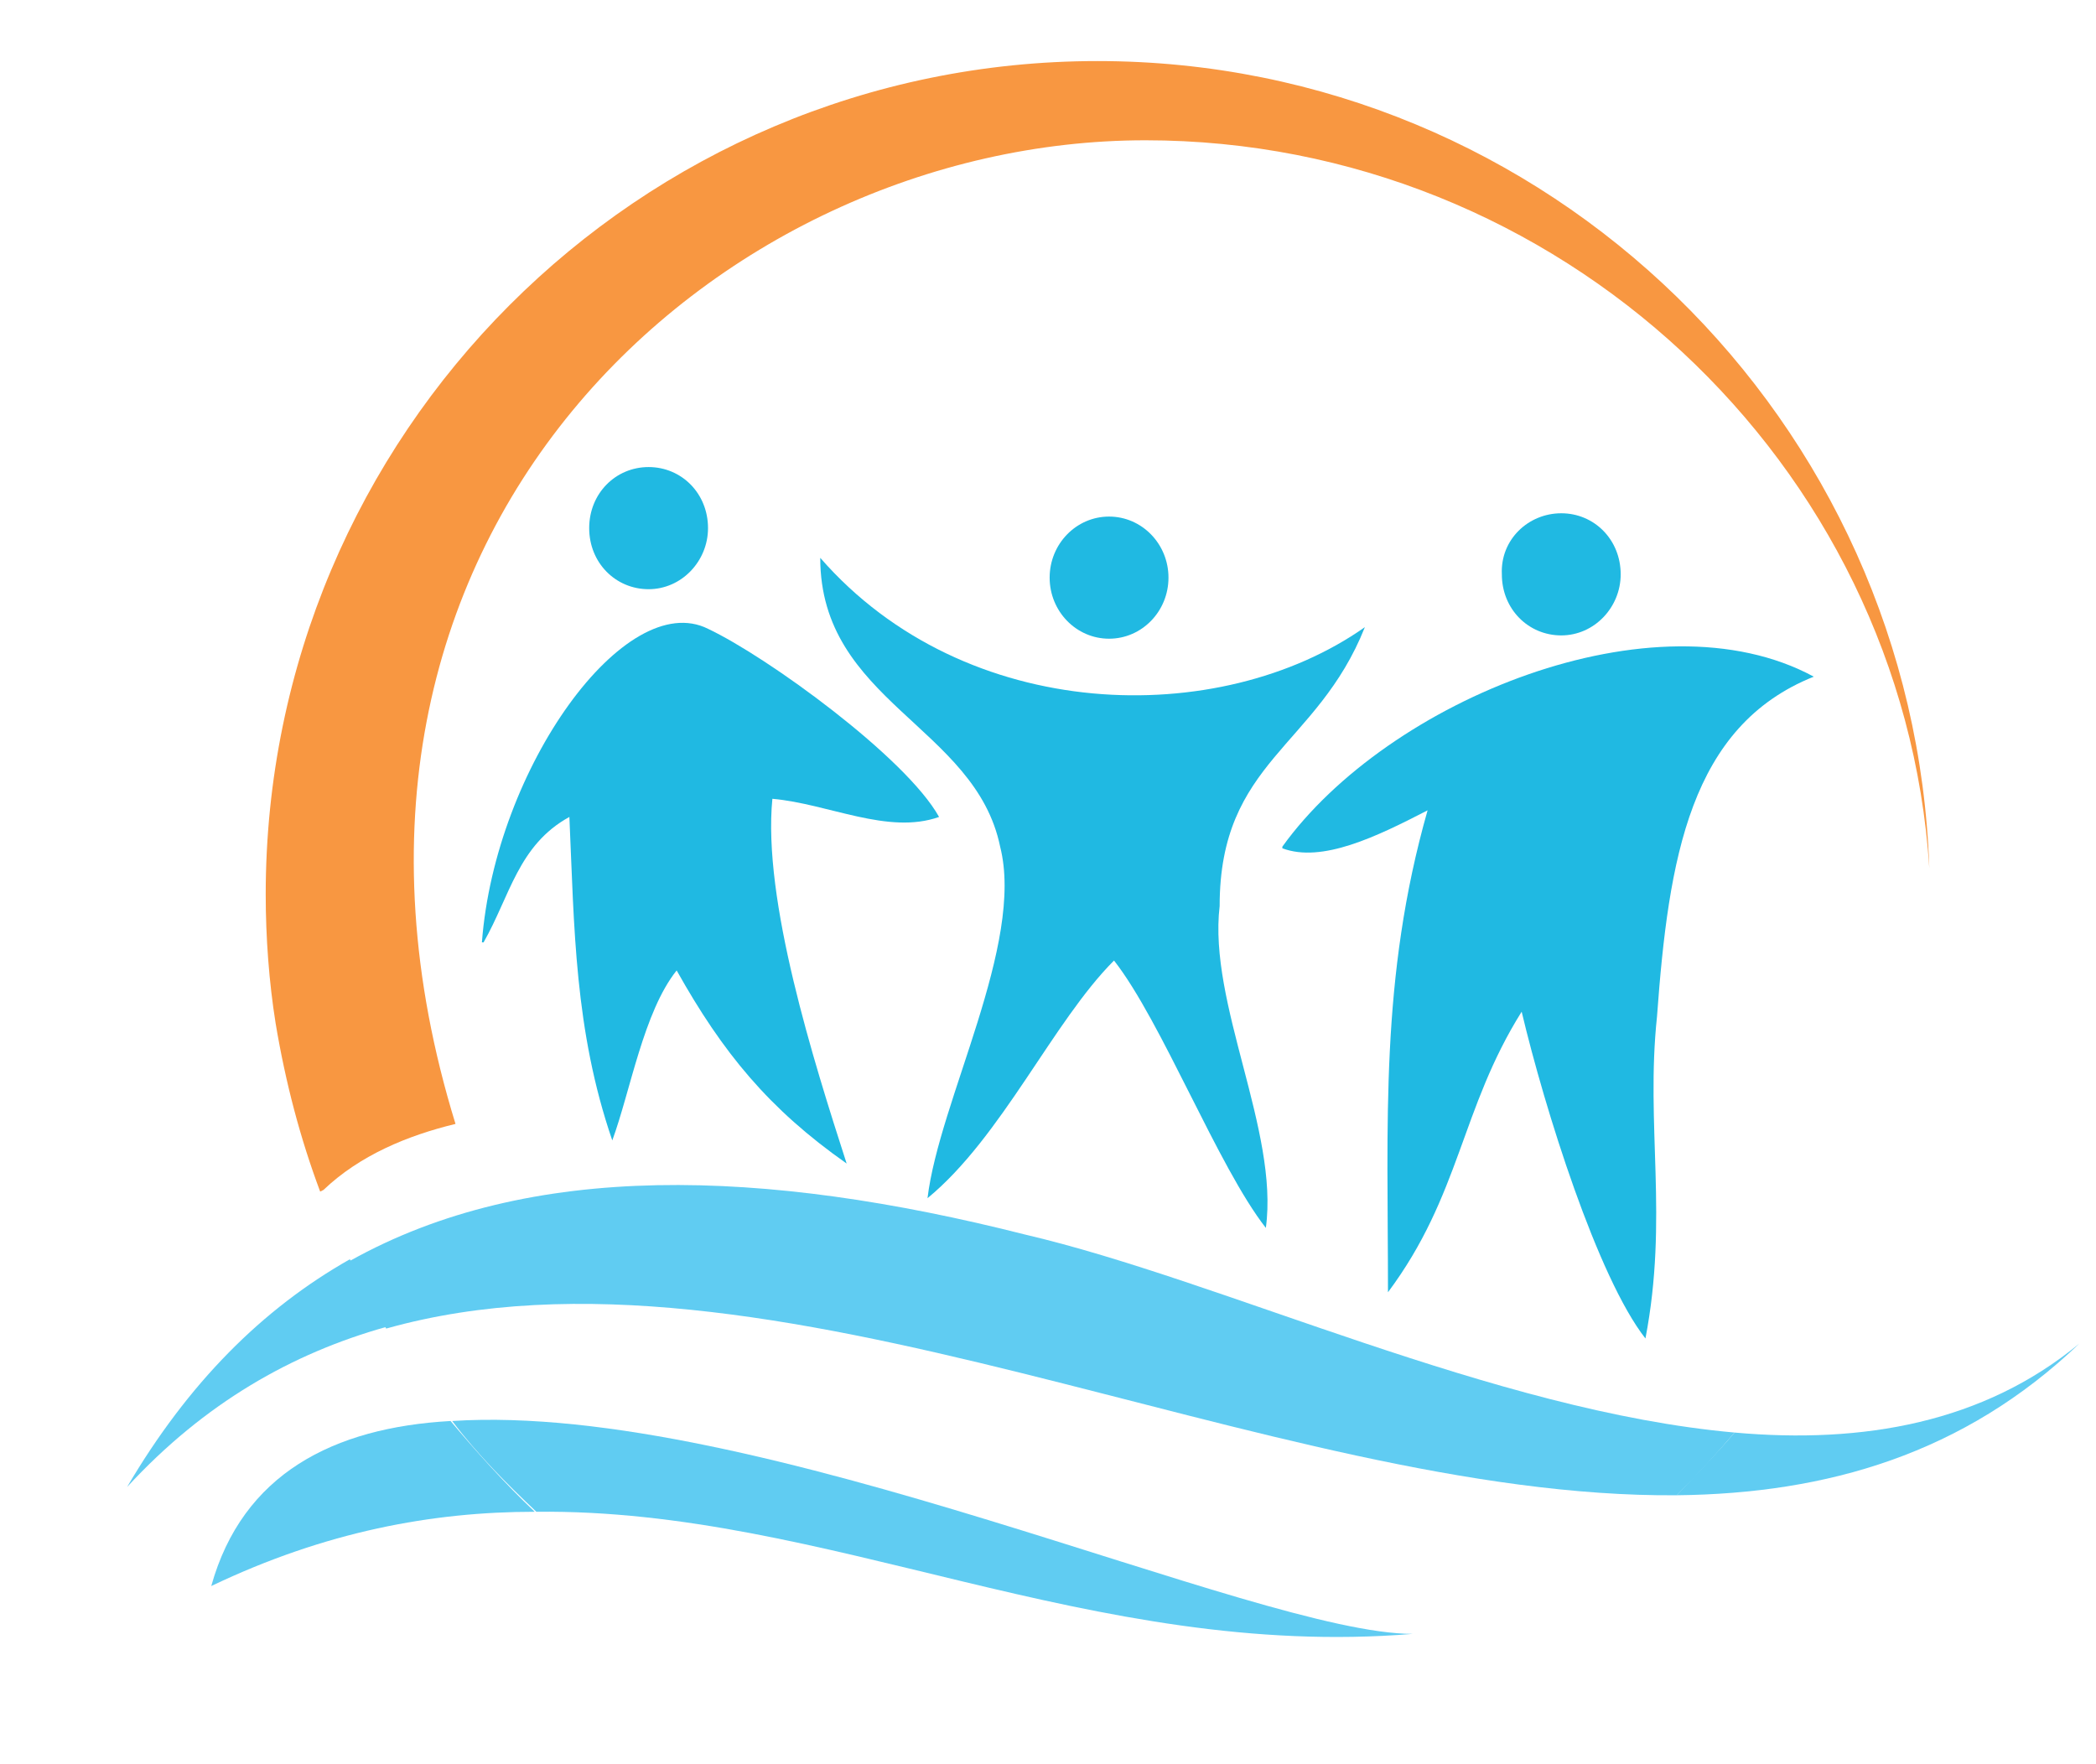
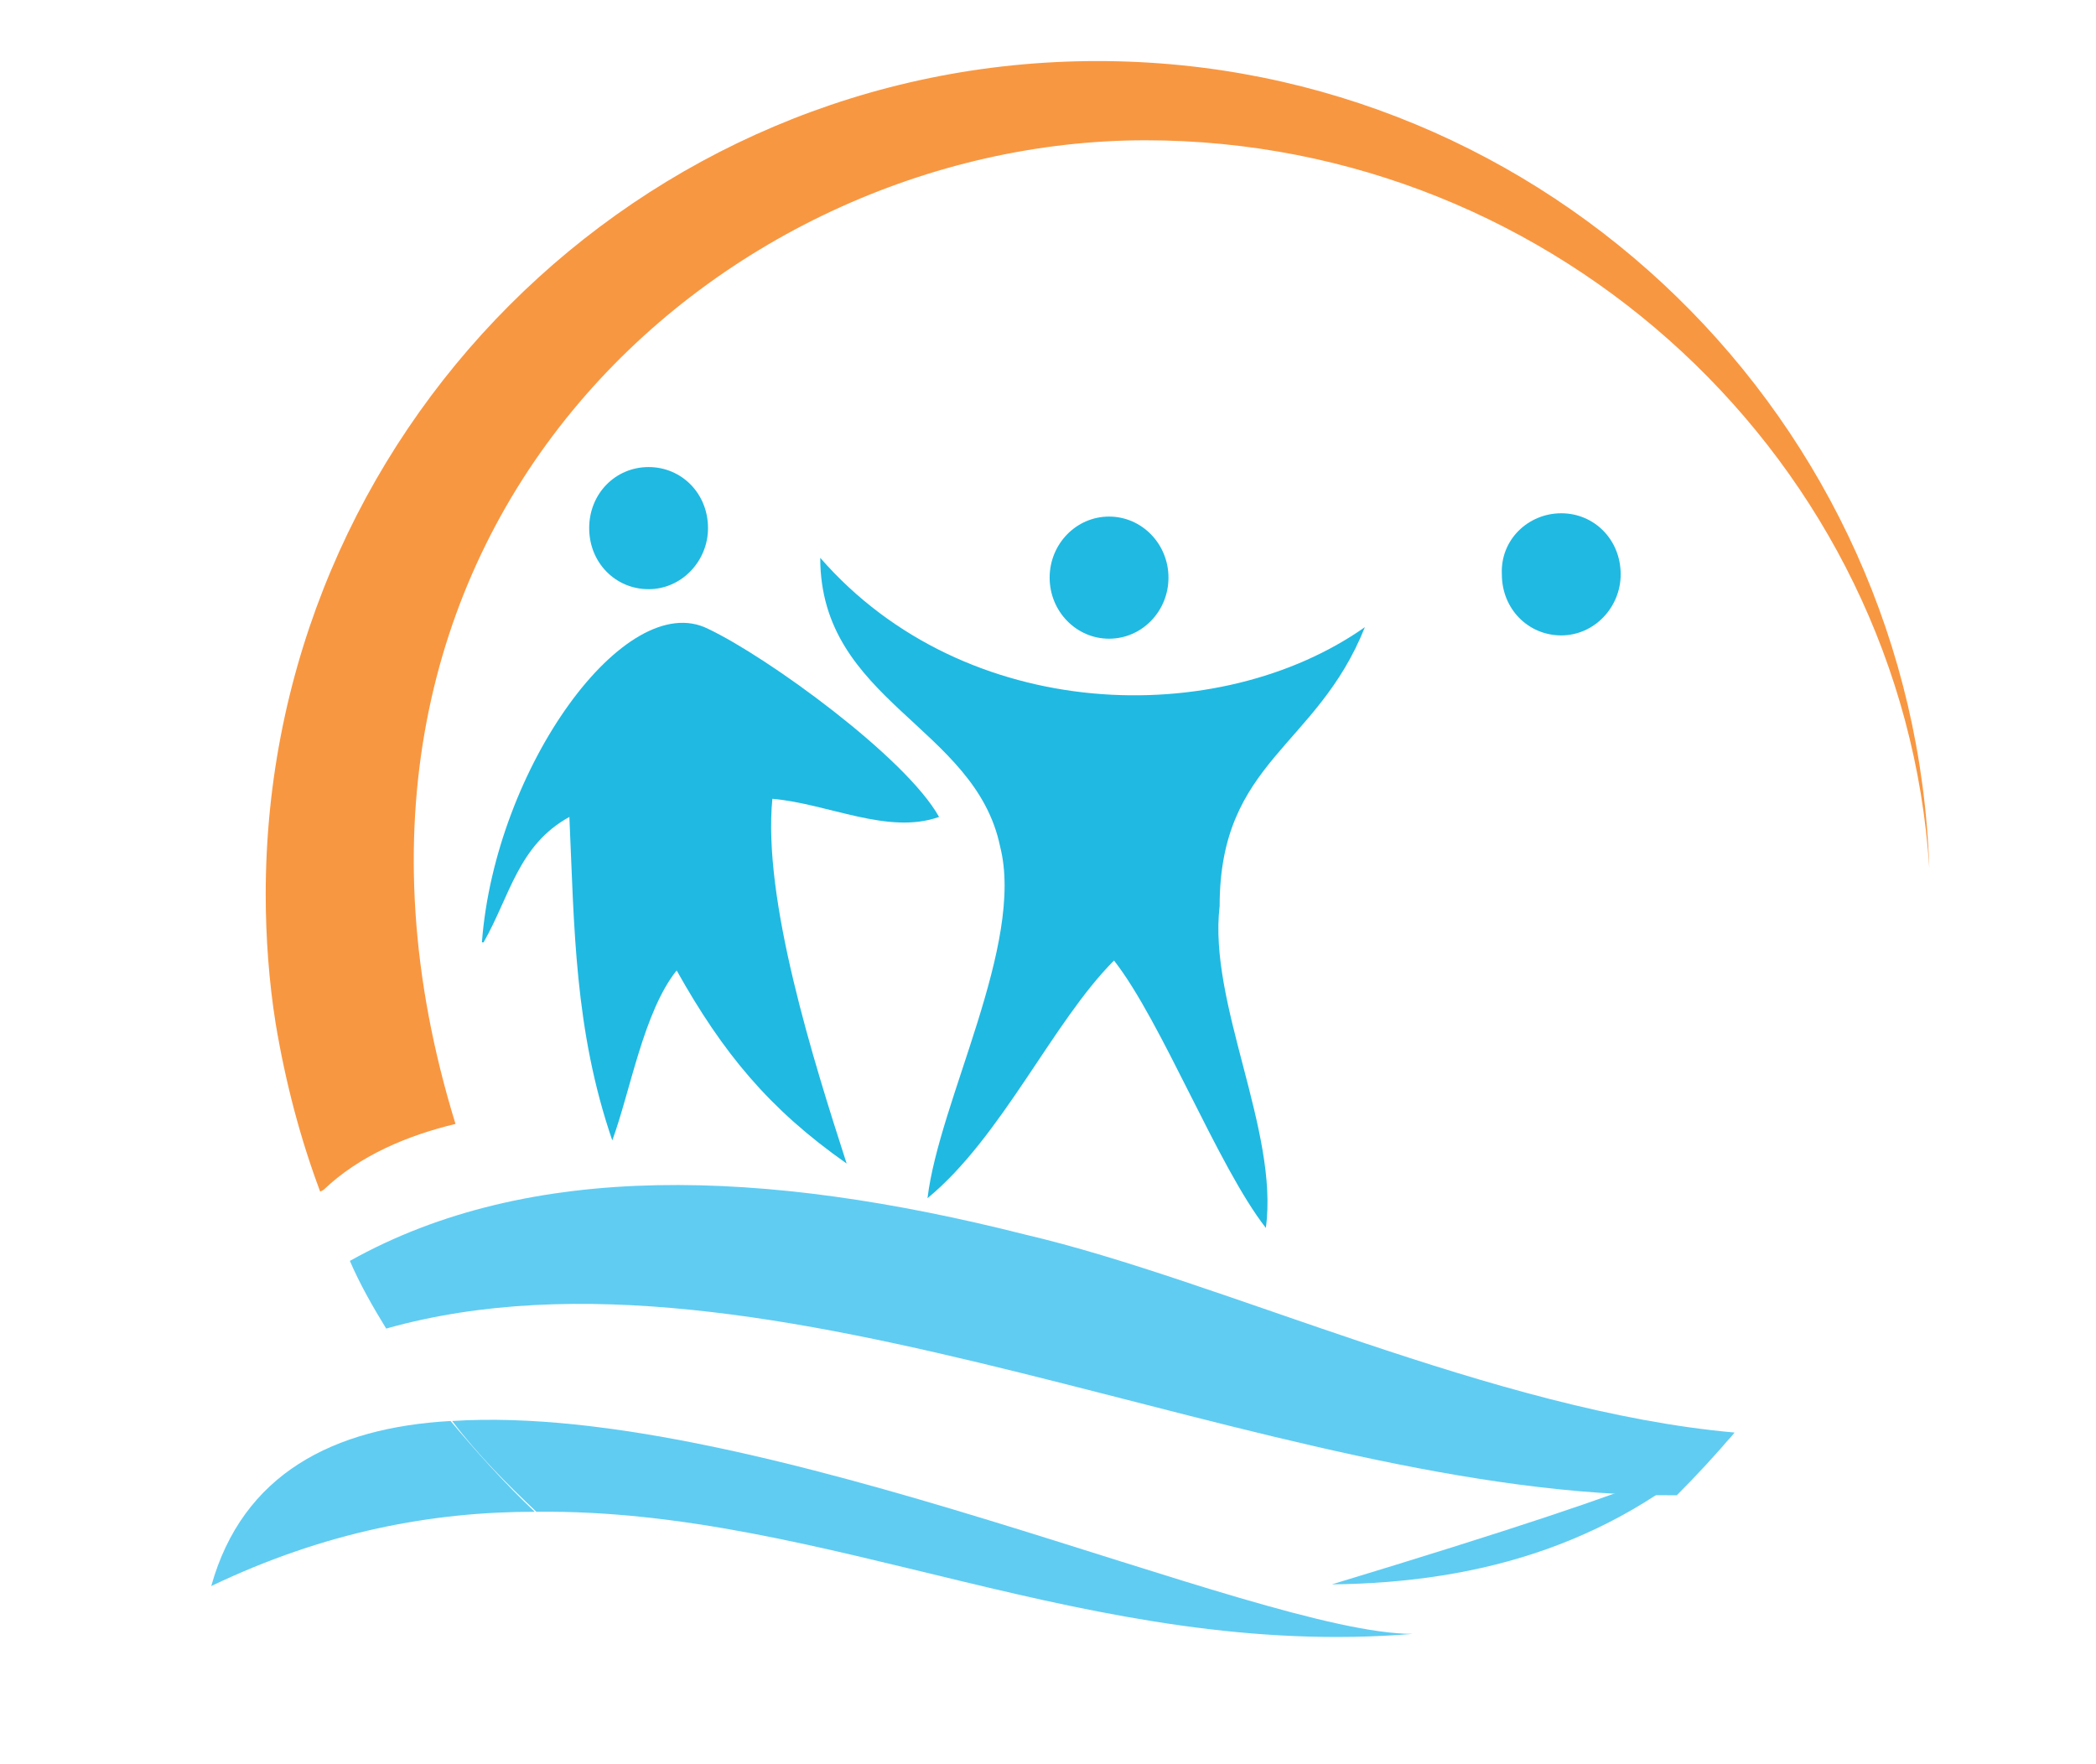
<svg xmlns="http://www.w3.org/2000/svg" version="1.1" id="Layer_1" x="0px" y="0px" viewBox="0 0 127 106.9" style="enable-background:new 0 0 127 106.9;" xml:space="preserve">
  <style type="text/css">
	.st0{fill:#60CCF2;}
	.st1{fill:#F89741;}
	.st2{fill:#20B9E2;}
</style>
  <g>
    <g id="XMLID_6_">
      <g>
-         <path class="st0" d="M105.1,86.8c7.8,0.7,15.1-0.6,20.9-5.4c-7,6.7-15.3,9.1-24.4,9.2C102.8,89.3,104,88.1,105.1,86.8z" />
+         <path class="st0" d="M105.1,86.8c-7,6.7-15.3,9.1-24.4,9.2C102.8,89.3,104,88.1,105.1,86.8z" />
        <path class="st1" d="M116.9,52.6C115.3,28,94.4,8.5,69.4,8.5c-25.9,0-52.8,23.9-41.8,59.6c-2.9,0.7-5.8,1.9-8,4l-0.2,0.1     c-1.2-3.2-2.1-6.6-2.7-10.2c-0.4-2.5-0.6-5.2-0.6-7.8c0-27.9,22.6-50.5,50.4-50.5C93.8,3.7,116,25.5,116.9,52.6z" />
        <path class="st0" d="M105.1,86.8c-1.1,1.3-2.3,2.6-3.5,3.8C76.8,90.8,46.5,74,23.4,80.5c-0.8-1.3-1.6-2.7-2.2-4.1     c10.9-6.1,25.1-5.6,40.9-1.6C74.1,77.6,90.5,85.5,105.1,86.8z" />
-         <path class="st2" d="M109.9,41c-7.5,3-8.8,11-9.5,20.6c-0.7,6.6,0.7,12.2-0.7,19.5c-2.9-3.7-6.1-13.9-7.5-19.8     c-3.7,5.9-3.7,11.1-8.1,17c0-10.3-0.5-19,2.4-29.2c-3.1,1.6-6.4,3.2-8.8,2.3l0-0.1C84.1,42.4,100.3,35.8,109.9,41z" />
        <path class="st2" d="M94.6,31.1c2,0,3.6,1.6,3.6,3.7c0,2-1.6,3.7-3.6,3.7c-2,0-3.6-1.6-3.6-3.7C90.9,32.7,92.6,31.1,94.6,31.1z" />
        <path class="st0" d="M85.6,99c-19.5,1.6-35.5-7.6-53.1-7.4c-1.8-1.7-3.6-3.5-5.1-5.5C45.9,84.9,76.1,99,85.6,99z" />
        <path class="st2" d="M82.7,38c-2.9,7.3-8.8,8.1-8.8,16.9c-0.7,5.9,3.6,13.6,2.8,19.5c-2.9-3.7-6.3-12.5-9.2-16.2     c-3.7,3.7-6.8,10.7-11.3,14.4c0.7-5.9,5.9-15.4,4.4-21.3c-1.5-7.3-10.9-8.8-10.9-17.5C58.5,43.9,73.9,44.2,82.7,38z" />
        <ellipse class="st2" cx="67.2" cy="35" rx="3.6" ry="3.7" />
        <path class="st2" d="M39.3,28.3c2,0,3.6,1.6,3.6,3.7c0,2-1.6,3.7-3.6,3.7c-2,0-3.6-1.6-3.6-3.7C35.7,29.9,37.3,28.3,39.3,28.3z" />
        <path class="st2" d="M34.5,49.5c-3.1,1.7-3.6,4.8-5.2,7.6l-0.1,0c0.8-10.6,8.7-21.5,13.7-19c3.6,1.7,12,7.8,14,11.4     c-3.1,1.1-6.7-0.8-10.1-1.1c-0.6,6.1,2.5,15.9,4.5,22.1c-4.7-3.3-7.5-6.7-10.3-11.7c-2,2.5-2.8,7.3-3.9,10.3     C34.8,62.4,34.8,56.2,34.5,49.5z" />
        <path class="st0" d="M27.3,86.1c1.6,1.9,3.3,3.8,5.1,5.5c-6.2,0-12.7,1.2-19.6,4.5C14.7,89.3,20.2,86.5,27.3,86.1z" />
-         <path class="st0" d="M21.2,76.3c0.7,1.4,1.4,2.8,2.2,4.1c-5.7,1.6-11,4.6-15.7,9.7C11.4,83.8,15.9,79.3,21.2,76.3z" />
      </g>
      <g>
		</g>
    </g>
  </g>
</svg>